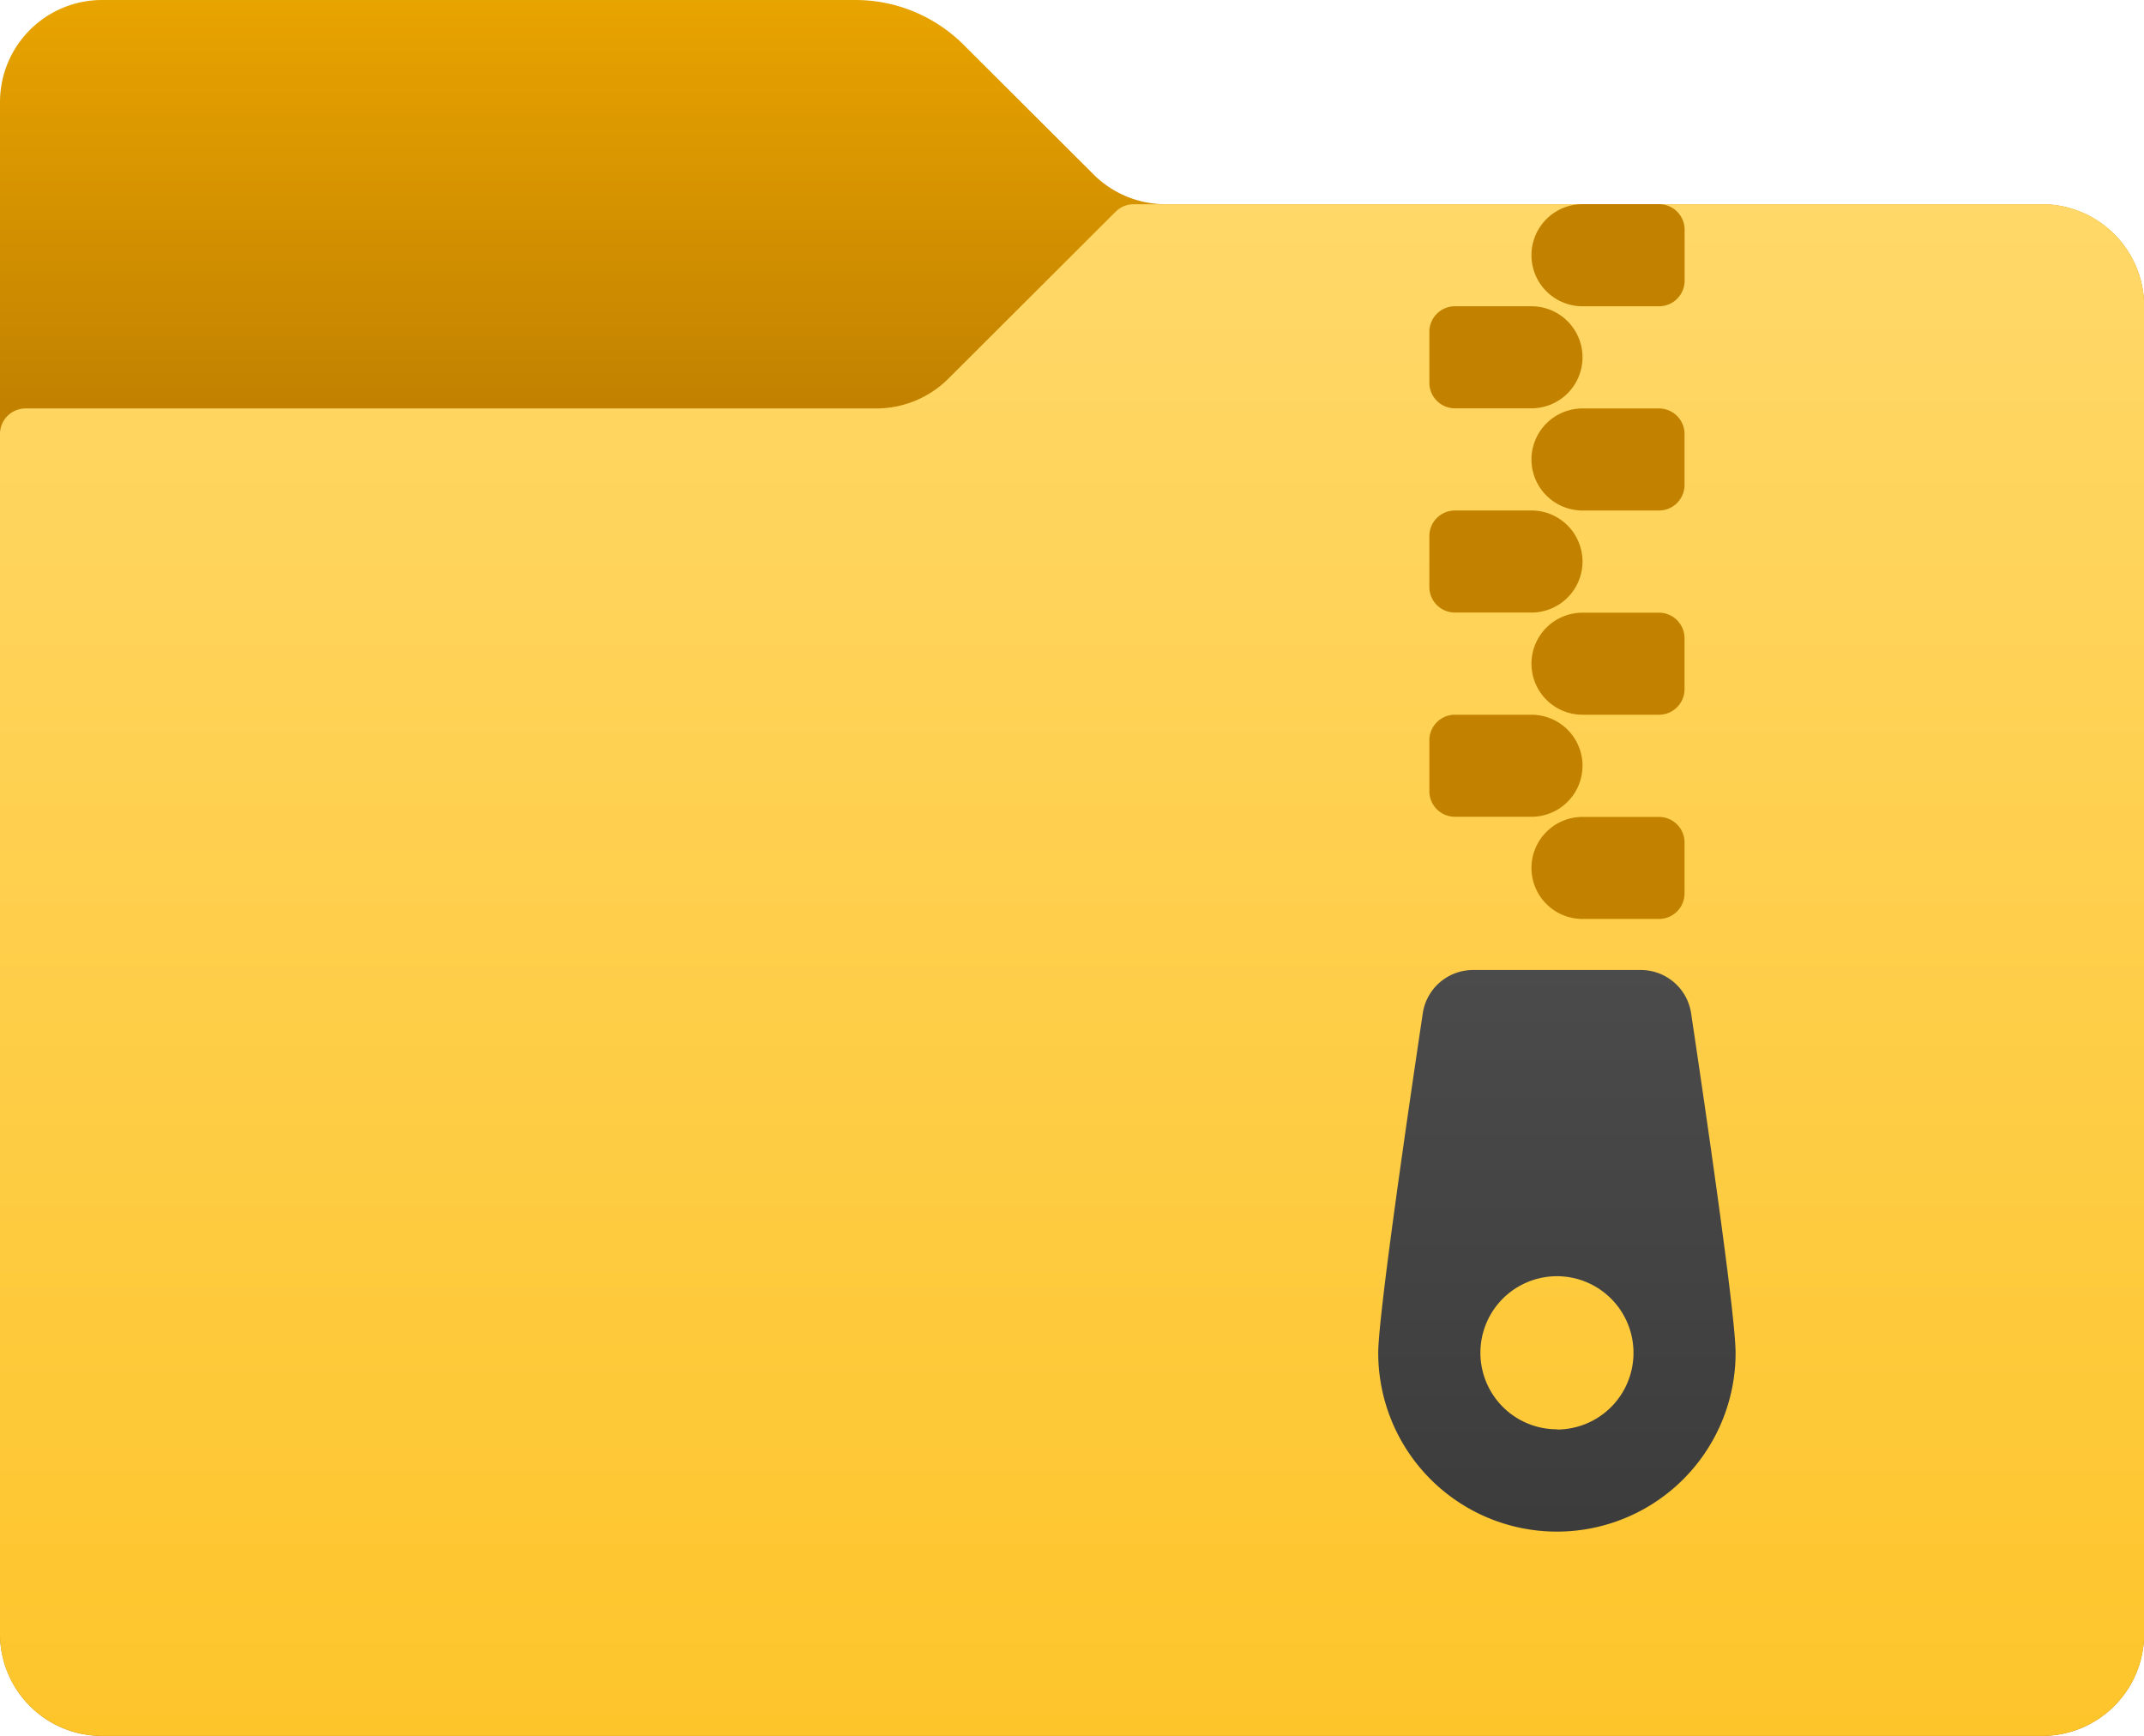
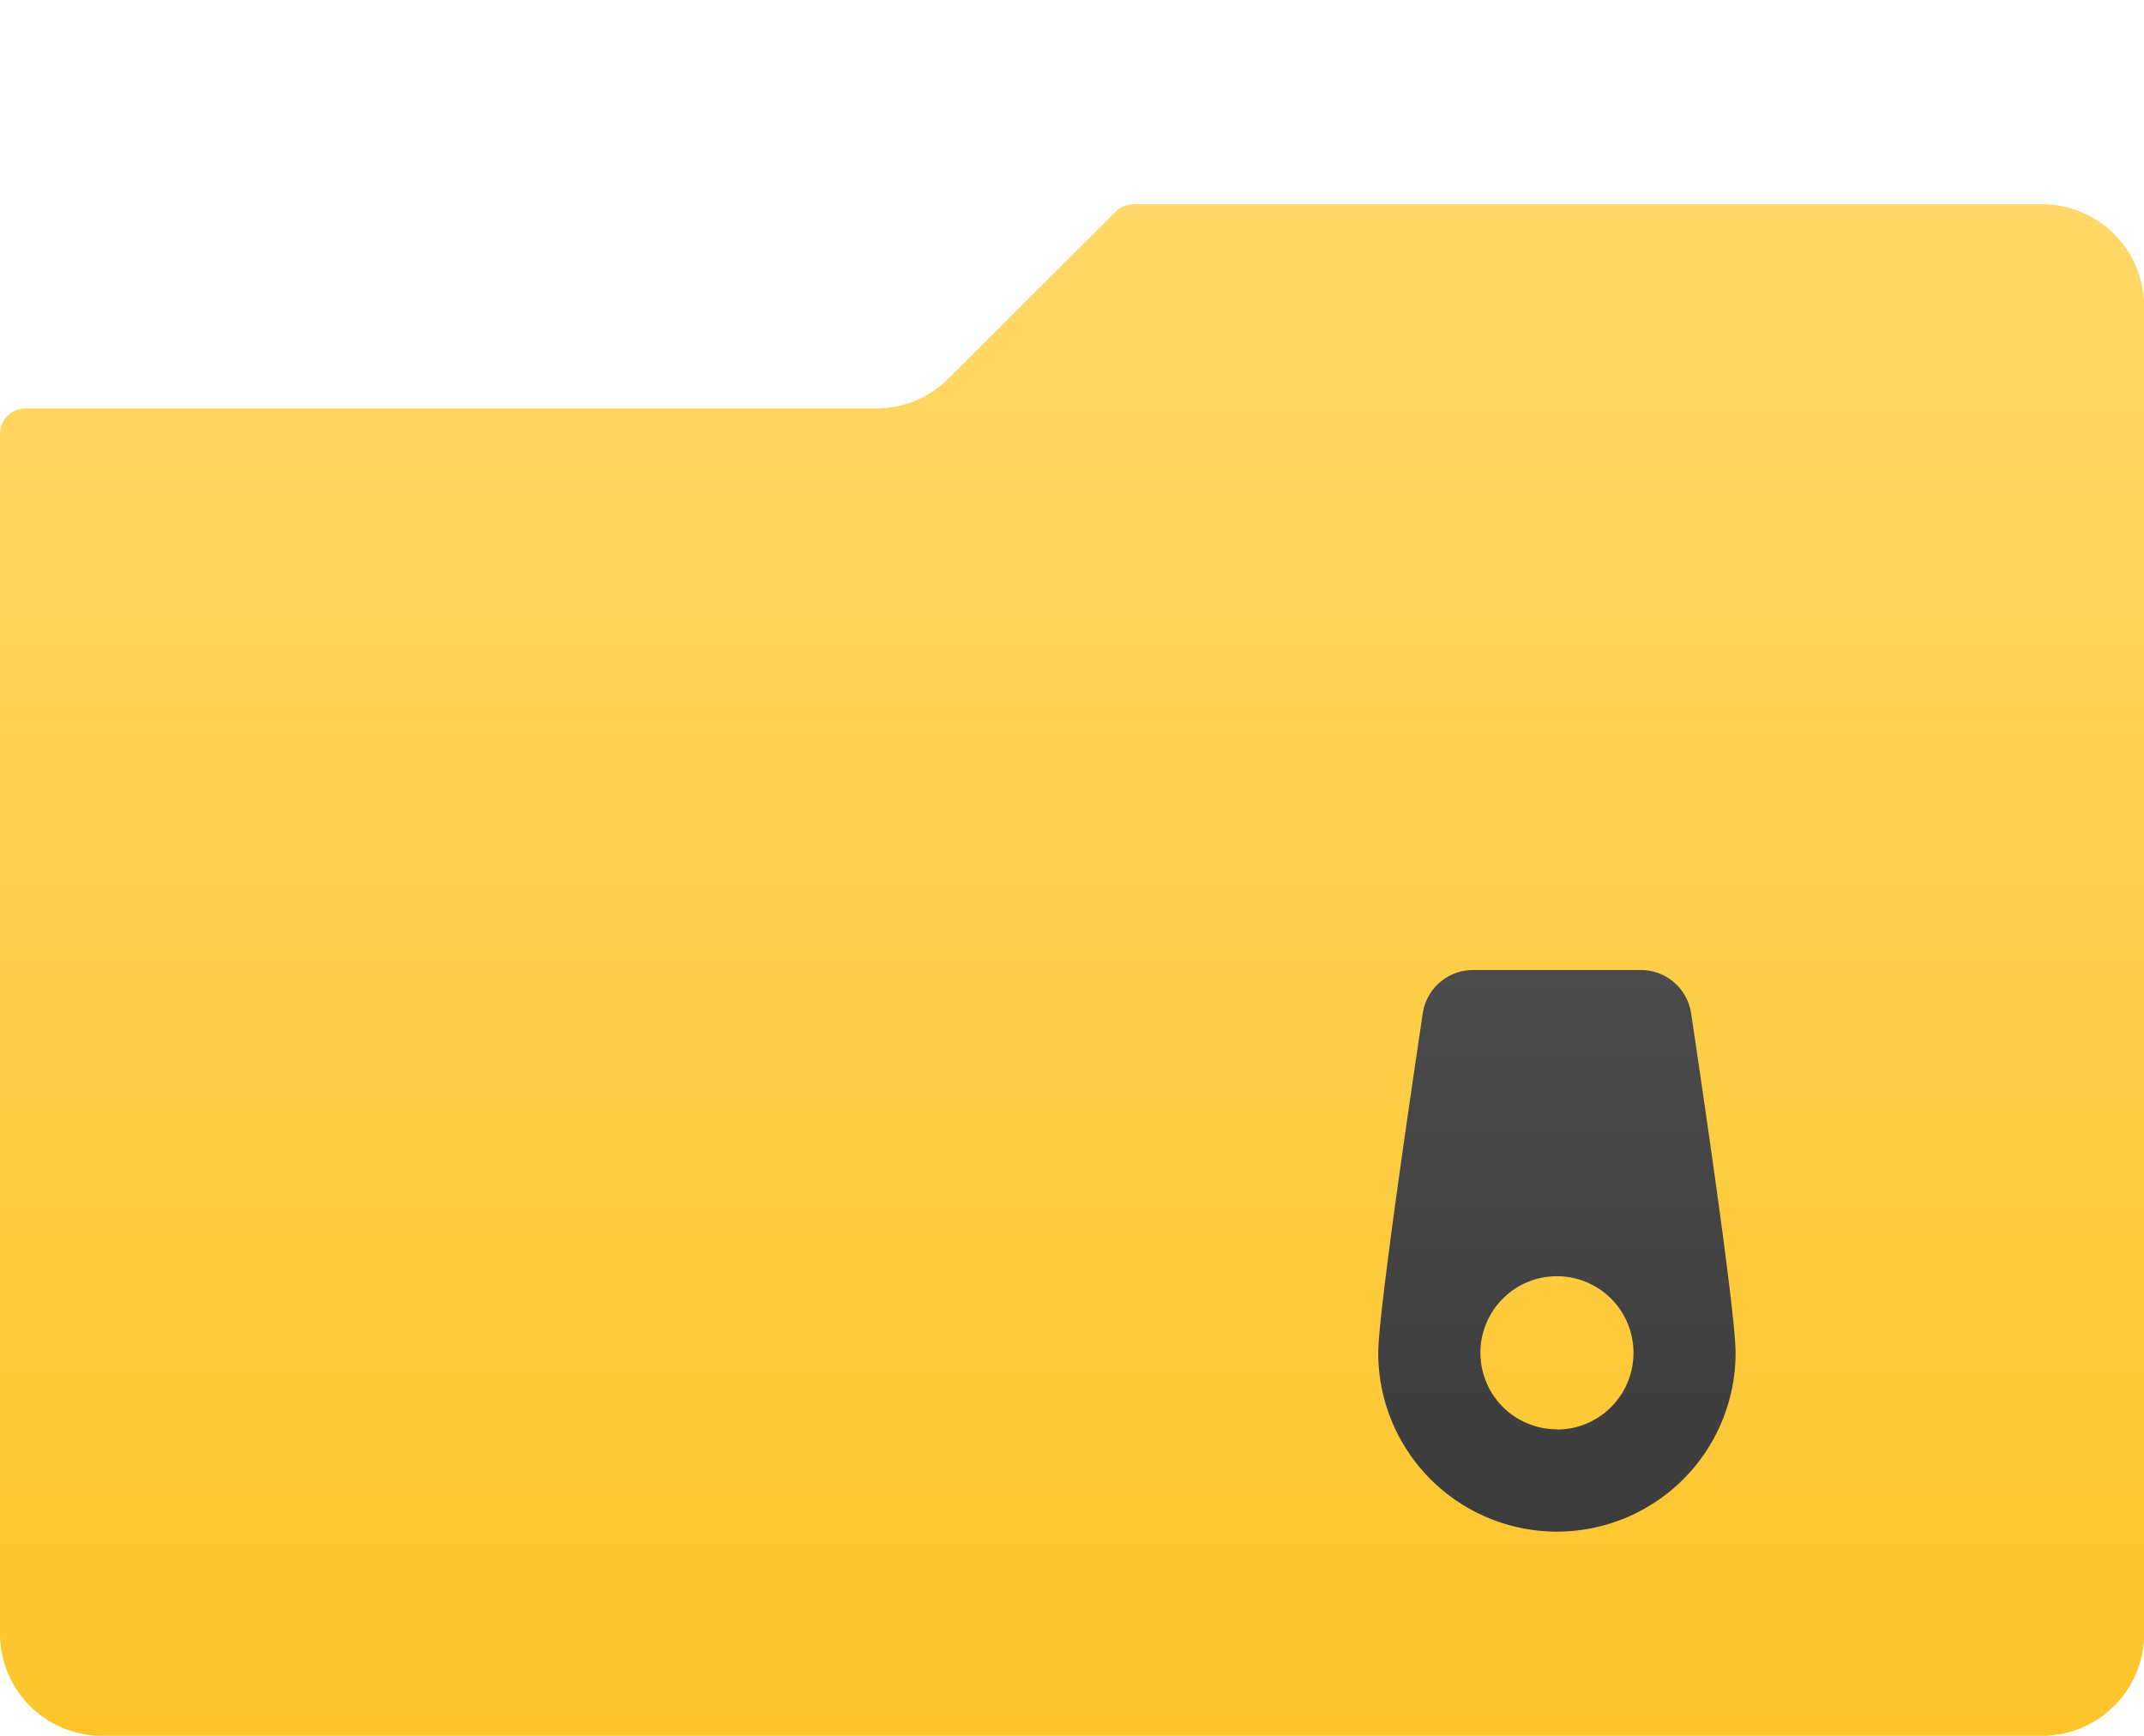
<svg xmlns="http://www.w3.org/2000/svg" width="28.348" height="22.948" viewBox="0 0 28.348 22.948">
  <defs>
    <linearGradient id="a" x1="0.5" y1="-0.009" x2="0.5" y2="0.235" gradientUnits="objectBoundingBox">
      <stop offset="0" stop-color="#eba600" />
      <stop offset="1" stop-color="#c28200" />
    </linearGradient>
    <linearGradient id="b" x1="0.5" y1="-0.005" x2="0.5" y2="0.999" gradientUnits="objectBoundingBox">
      <stop offset="0" stop-color="#ffd869" />
      <stop offset="1" stop-color="#fec52b" />
    </linearGradient>
    <linearGradient id="c" x1="0.5" y1="-0.005" x2="0.5" y2="1.053" gradientUnits="objectBoundingBox">
      <stop offset="0" stop-color="#4b4b4b" />
      <stop offset="1" stop-color="#3b3b3b" />
    </linearGradient>
  </defs>
  <g transform="translate(-3 -7)">
-     <path d="M17.453,9.3,15.742,7.593A2.025,2.025,0,0,0,14.31,7H4.35A1.35,1.35,0,0,0,3,8.35V28.6a1.35,1.35,0,0,0,1.35,1.35H30a1.35,1.35,0,0,0,1.35-1.35V11.05A1.35,1.35,0,0,0,30,9.7H18.408A1.35,1.35,0,0,1,17.453,9.3Z" fill="url(#a)" />
    <path d="M15.545,13.3,17.75,11.1a.337.337,0,0,1,.238-.1H30a1.35,1.35,0,0,1,1.35,1.35V29.9A1.35,1.35,0,0,1,30,31.248H4.35A1.35,1.35,0,0,1,3,29.9V14.037a.338.338,0,0,1,.337-.337H14.59A1.35,1.35,0,0,0,15.545,13.3Z" transform="translate(0 -1.3)" fill="url(#b)" />
-     <path d="M34.375,11.337v.675a.338.338,0,0,1-.337.337H33.025a.675.675,0,1,1,0-1.35h1.012A.338.338,0,0,1,34.375,11.337Zm-1.35,1.687a.675.675,0,0,0-.675-.675H31.337a.338.338,0,0,0-.337.337v.675a.338.338,0,0,0,.337.337H32.35A.675.675,0,0,0,33.025,13.025Zm-.675,1.35a.675.675,0,0,0,.675.675h1.012a.338.338,0,0,0,.337-.337v-.675a.338.338,0,0,0-.337-.337H33.025A.675.675,0,0,0,32.35,14.375Zm.675,1.35a.675.675,0,0,0-.675-.675H31.337a.338.338,0,0,0-.337.337v.675a.338.338,0,0,0,.337.337H32.35A.675.675,0,0,0,33.025,15.725Zm-.675,1.35a.675.675,0,0,0,.675.675h1.012a.338.338,0,0,0,.337-.337v-.675a.338.338,0,0,0-.337-.337H33.025A.675.675,0,0,0,32.35,17.075Zm0,2.7a.675.675,0,0,0,.675.675h1.012a.338.338,0,0,0,.337-.337v-.675a.338.338,0,0,0-.337-.337H33.025A.675.675,0,0,0,32.35,19.774Zm.675-1.35a.675.675,0,0,0-.675-.675H31.337a.338.338,0,0,0-.337.337v.675a.338.338,0,0,0,.337.337H32.35A.675.675,0,0,0,33.025,18.424Z" transform="translate(-9.101 -1.3)" fill="#c28200" />
    <path d="M34.136,26.572A.672.672,0,0,0,33.469,26H31.255a.672.672,0,0,0-.667.572c-.182,1.216-.589,3.991-.589,4.49a2.362,2.362,0,1,0,4.725,0C34.725,30.563,34.318,27.789,34.136,26.572Zm-1.774,5.5a1.012,1.012,0,1,1,1.012-1.012A1.013,1.013,0,0,1,32.362,32.075Z" transform="translate(-8.776 -6.176)" fill="url(#c)" />
  </g>
</svg>